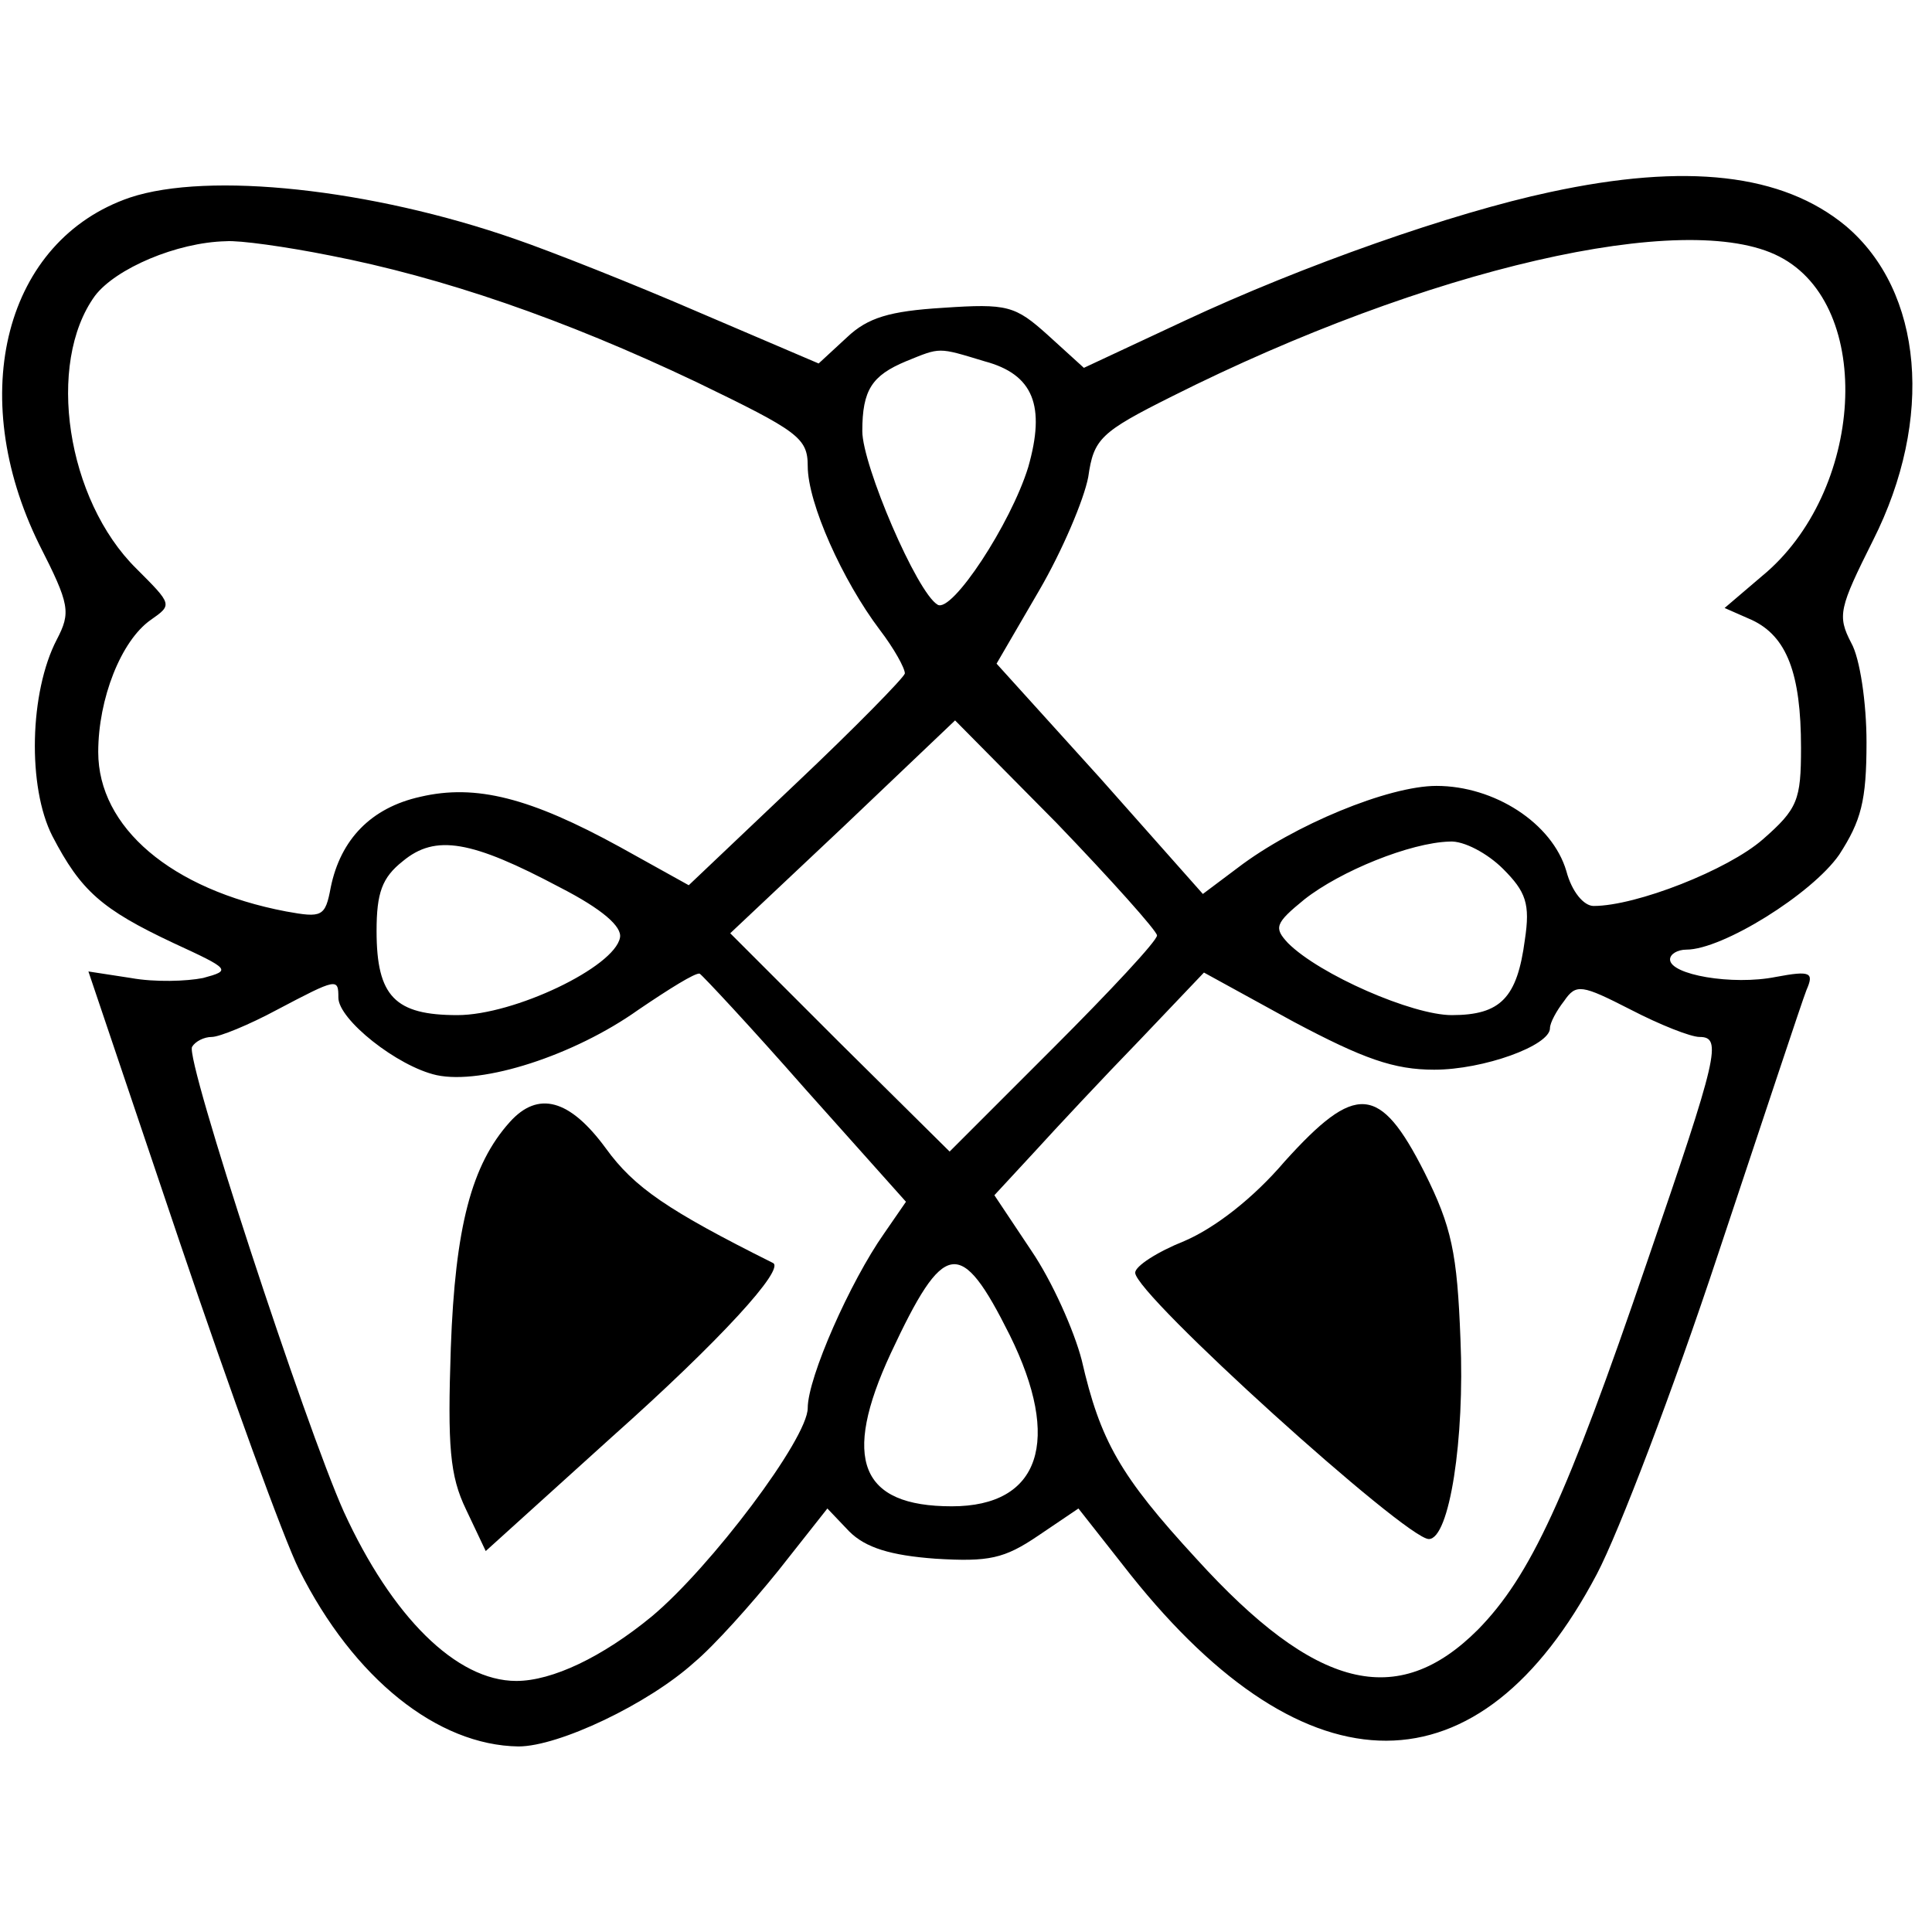
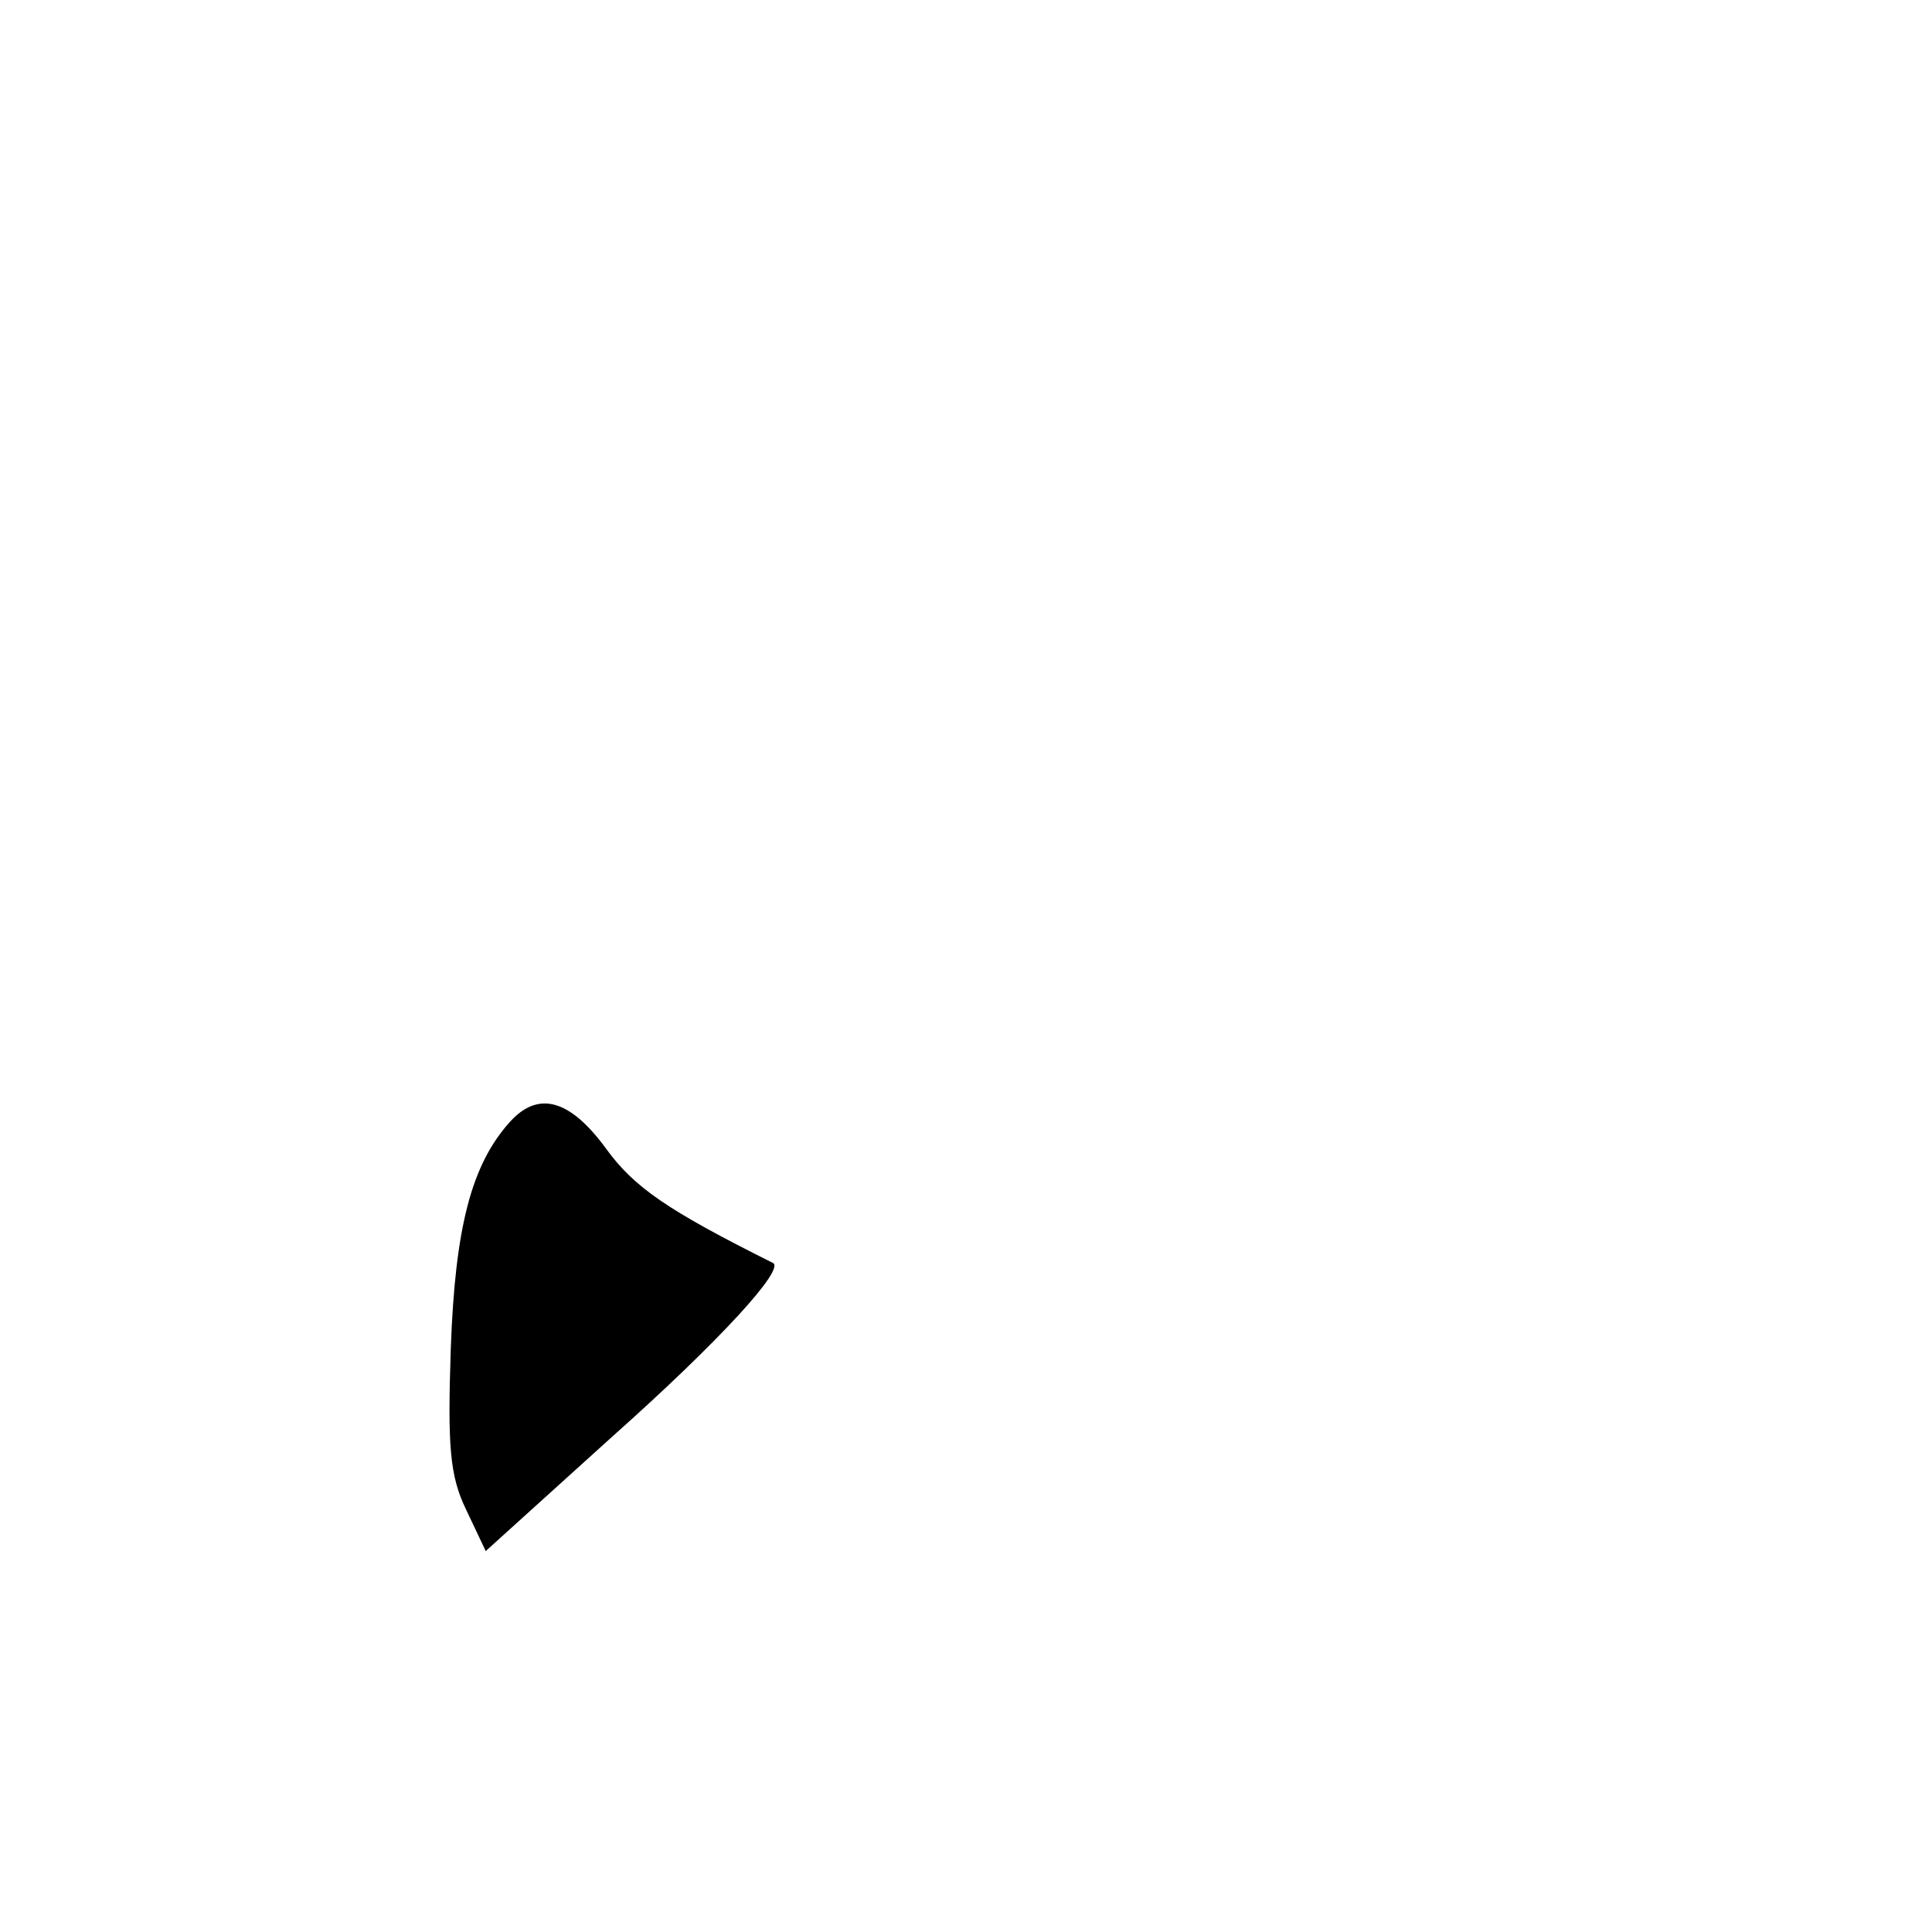
<svg xmlns="http://www.w3.org/2000/svg" version="1.0" width="177pt" height="177pt" viewBox="0 0 177 177" preserveAspectRatio="xMidYMid meet">
  <g transform="translate(0,177) scale(0.1,-0.1)" fill="#000000" stroke="none">
-     <path d="M1420 1594 c-89 -19 -226 -67 -335 -118 l-92 -43 -33 30 c-30 27 -37 29 -96 25 -49 -3 -69 -9 -88 -27 l-26 -24 -110 47 c-60 26 -136 56 -168 67 -132 46 -281 62 -353 38 -114 -39 -151 -180 -83 -318 28 -55 29 -62 16 -87 -25 -48 -27 -135 -4 -180 26 -50 45 -67 111 -98 52 -24 53 -25 27 -32 -15 -3 -44 -4 -66 0 l-39 6 84 -249 c46 -136 95 -271 109 -299 50 -100 127 -161 201 -162 37 0 119 39 161 77 18 15 52 53 77 84 l45 57 20 -21 c15 -15 38 -22 79 -25 49 -3 63 0 94 21 l37 25 48 -61 c162 -203 320 -202 427 1 20 38 70 169 111 293 41 123 77 232 81 242 7 16 4 18 -28 12 -40 -8 -97 2 -97 16 0 5 7 9 15 9 33 0 115 51 140 87 20 31 25 49 25 103 0 36 -6 77 -14 91 -13 25 -11 32 20 94 56 111 46 228 -25 288 -58 48 -146 58 -271 31z m-1118 -58 c103 -20 214 -58 336 -116 93 -45 102 -51 102 -77 0 -34 32 -105 66 -150 13 -17 23 -35 23 -40 -1 -4 -46 -50 -100 -101 l-98 -93 -63 35 c-82 45 -132 58 -183 46 -45 -10 -73 -39 -82 -83 -5 -27 -8 -28 -41 -22 -105 20 -172 77 -172 146 0 49 21 102 48 121 20 14 20 14 -13 47 -64 63 -83 188 -38 250 19 25 75 49 120 50 12 1 55 -5 95 -13z m1328 -1 c88 -45 78 -216 -16 -293 l-34 -29 25 -11 c32 -15 45 -49 45 -117 0 -48 -3 -56 -35 -84 -32 -28 -116 -61 -155 -61 -9 0 -20 13 -25 32 -13 44 -66 78 -119 78 -44 0 -131 -36 -182 -75 l-32 -24 -94 106 -95 105 39 67 c21 36 41 83 45 104 5 35 11 41 77 74 233 117 471 172 556 128z m-728 -96 c45 -12 56 -41 40 -97 -16 -52 -70 -134 -83 -126 -19 11 -69 128 -69 159 0 38 9 51 40 64 32 13 29 13 72 0z m158 -526 c0 -5 -43 -51 -95 -103 l-95 -95 -101 100 -100 100 103 97 103 98 93 -94 c50 -52 92 -99 92 -103z m-547 44 c39 -20 57 -36 55 -46 -5 -27 -97 -71 -149 -71 -57 0 -74 17 -74 77 0 35 5 49 24 64 30 25 63 19 144 -24z m864 17 c21 -21 25 -32 20 -65 -7 -53 -22 -69 -67 -69 -36 0 -121 37 -150 66 -13 14 -12 18 15 40 33 26 97 52 133 53 13 1 35 -11 49 -25z m-639 -202 l92 -103 -20 -29 c-31 -44 -70 -132 -70 -160 0 -28 -89 -146 -143 -191 -45 -37 -91 -59 -124 -59 -55 0 -114 59 -158 155 -35 78 -146 416 -139 426 3 5 11 9 18 9 7 0 34 11 60 25 55 29 56 29 56 11 0 -20 54 -63 90 -71 42 -9 126 18 185 60 28 19 52 34 56 33 3 -2 47 -49 97 -106z m576 18 c45 0 106 22 106 38 0 5 6 16 13 25 11 16 16 15 61 -8 27 -14 55 -25 63 -25 21 0 17 -17 -48 -206 -74 -217 -107 -288 -155 -337 -74 -74 -149 -55 -258 65 -70 76 -88 108 -105 182 -7 27 -27 72 -46 100 l-34 51 37 40 c20 22 63 68 96 102 l59 62 82 -45 c64 -34 92 -44 129 -44z m-389 -243 c48 -97 28 -157 -53 -157 -84 0 -101 43 -56 140 49 105 64 107 109 17z" />
    <path d="M467 742 c-35 -39 -50 -96 -54 -207 -3 -90 -1 -117 14 -148 l18 -38 115 104 c100 89 160 155 148 160 -96 48 -127 69 -153 105 -33 45 -62 53 -88 24z" />
-     <path d="M1177 706 c-29 -34 -64 -61 -92 -73 -25 -10 -45 -23 -45 -29 0 -20 248 -244 269 -244 19 0 33 92 29 183 -3 79 -8 103 -33 153 -41 81 -63 82 -128 10z" />
  </g>
</svg>